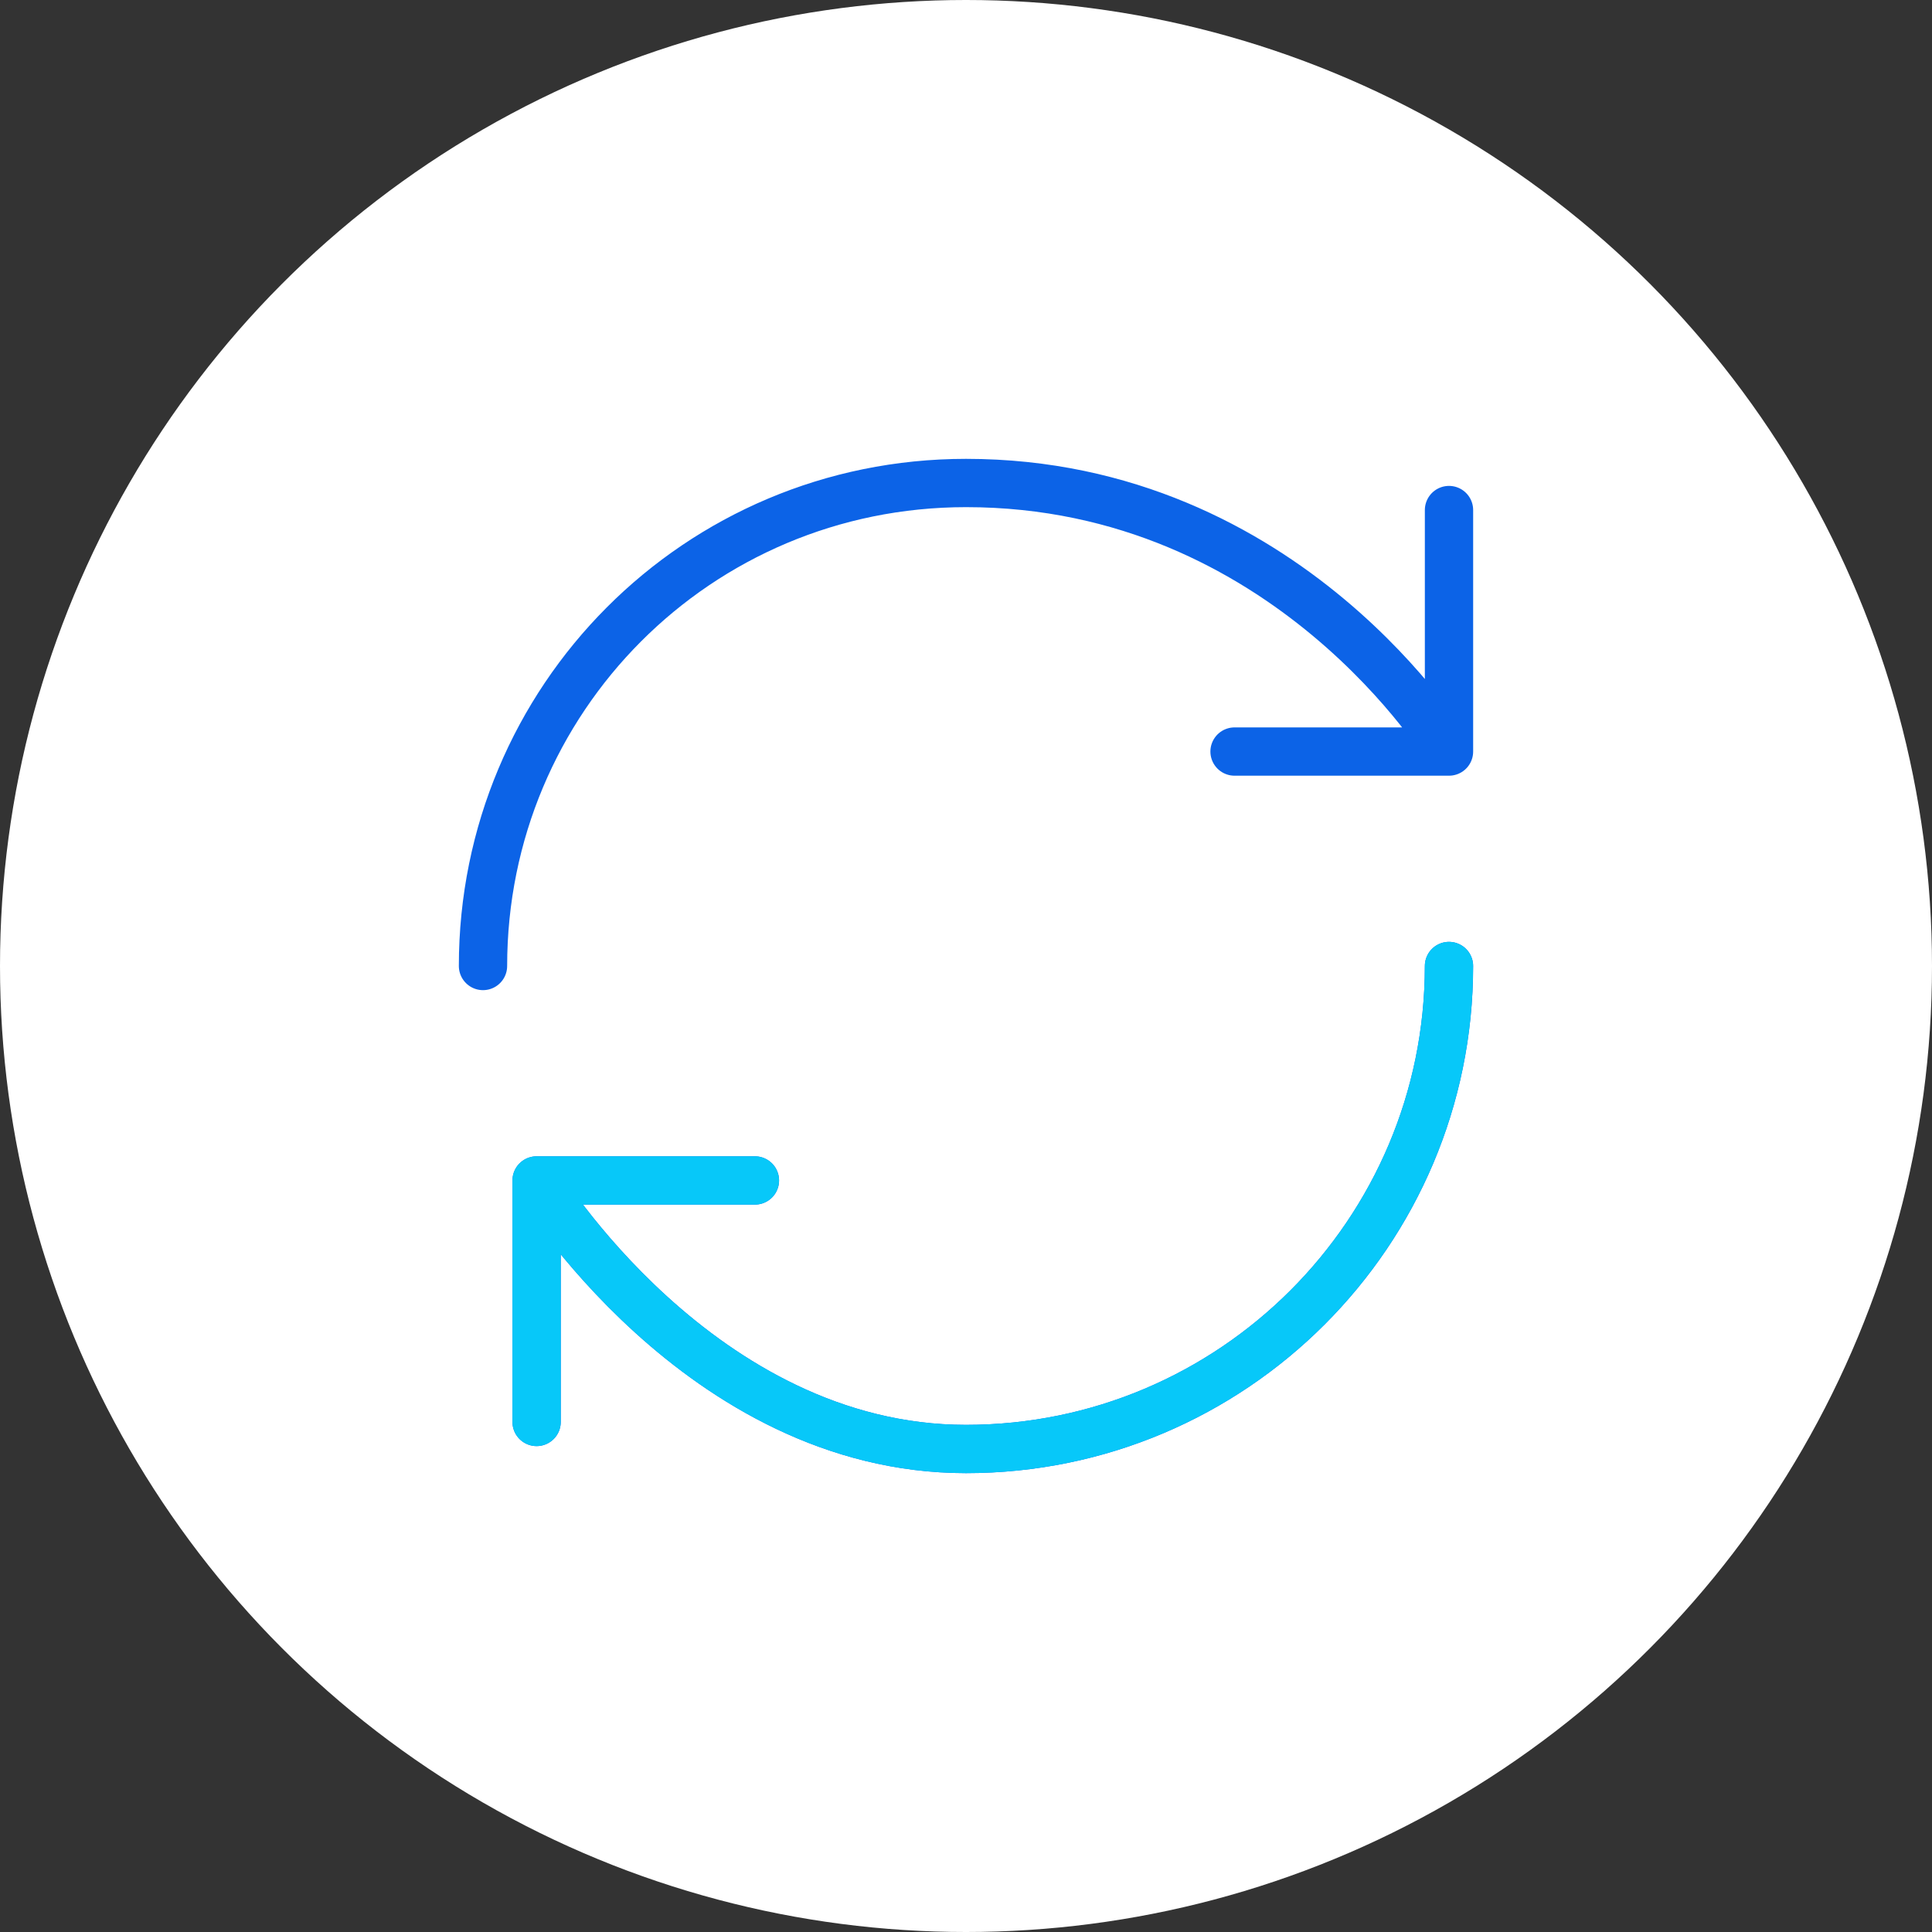
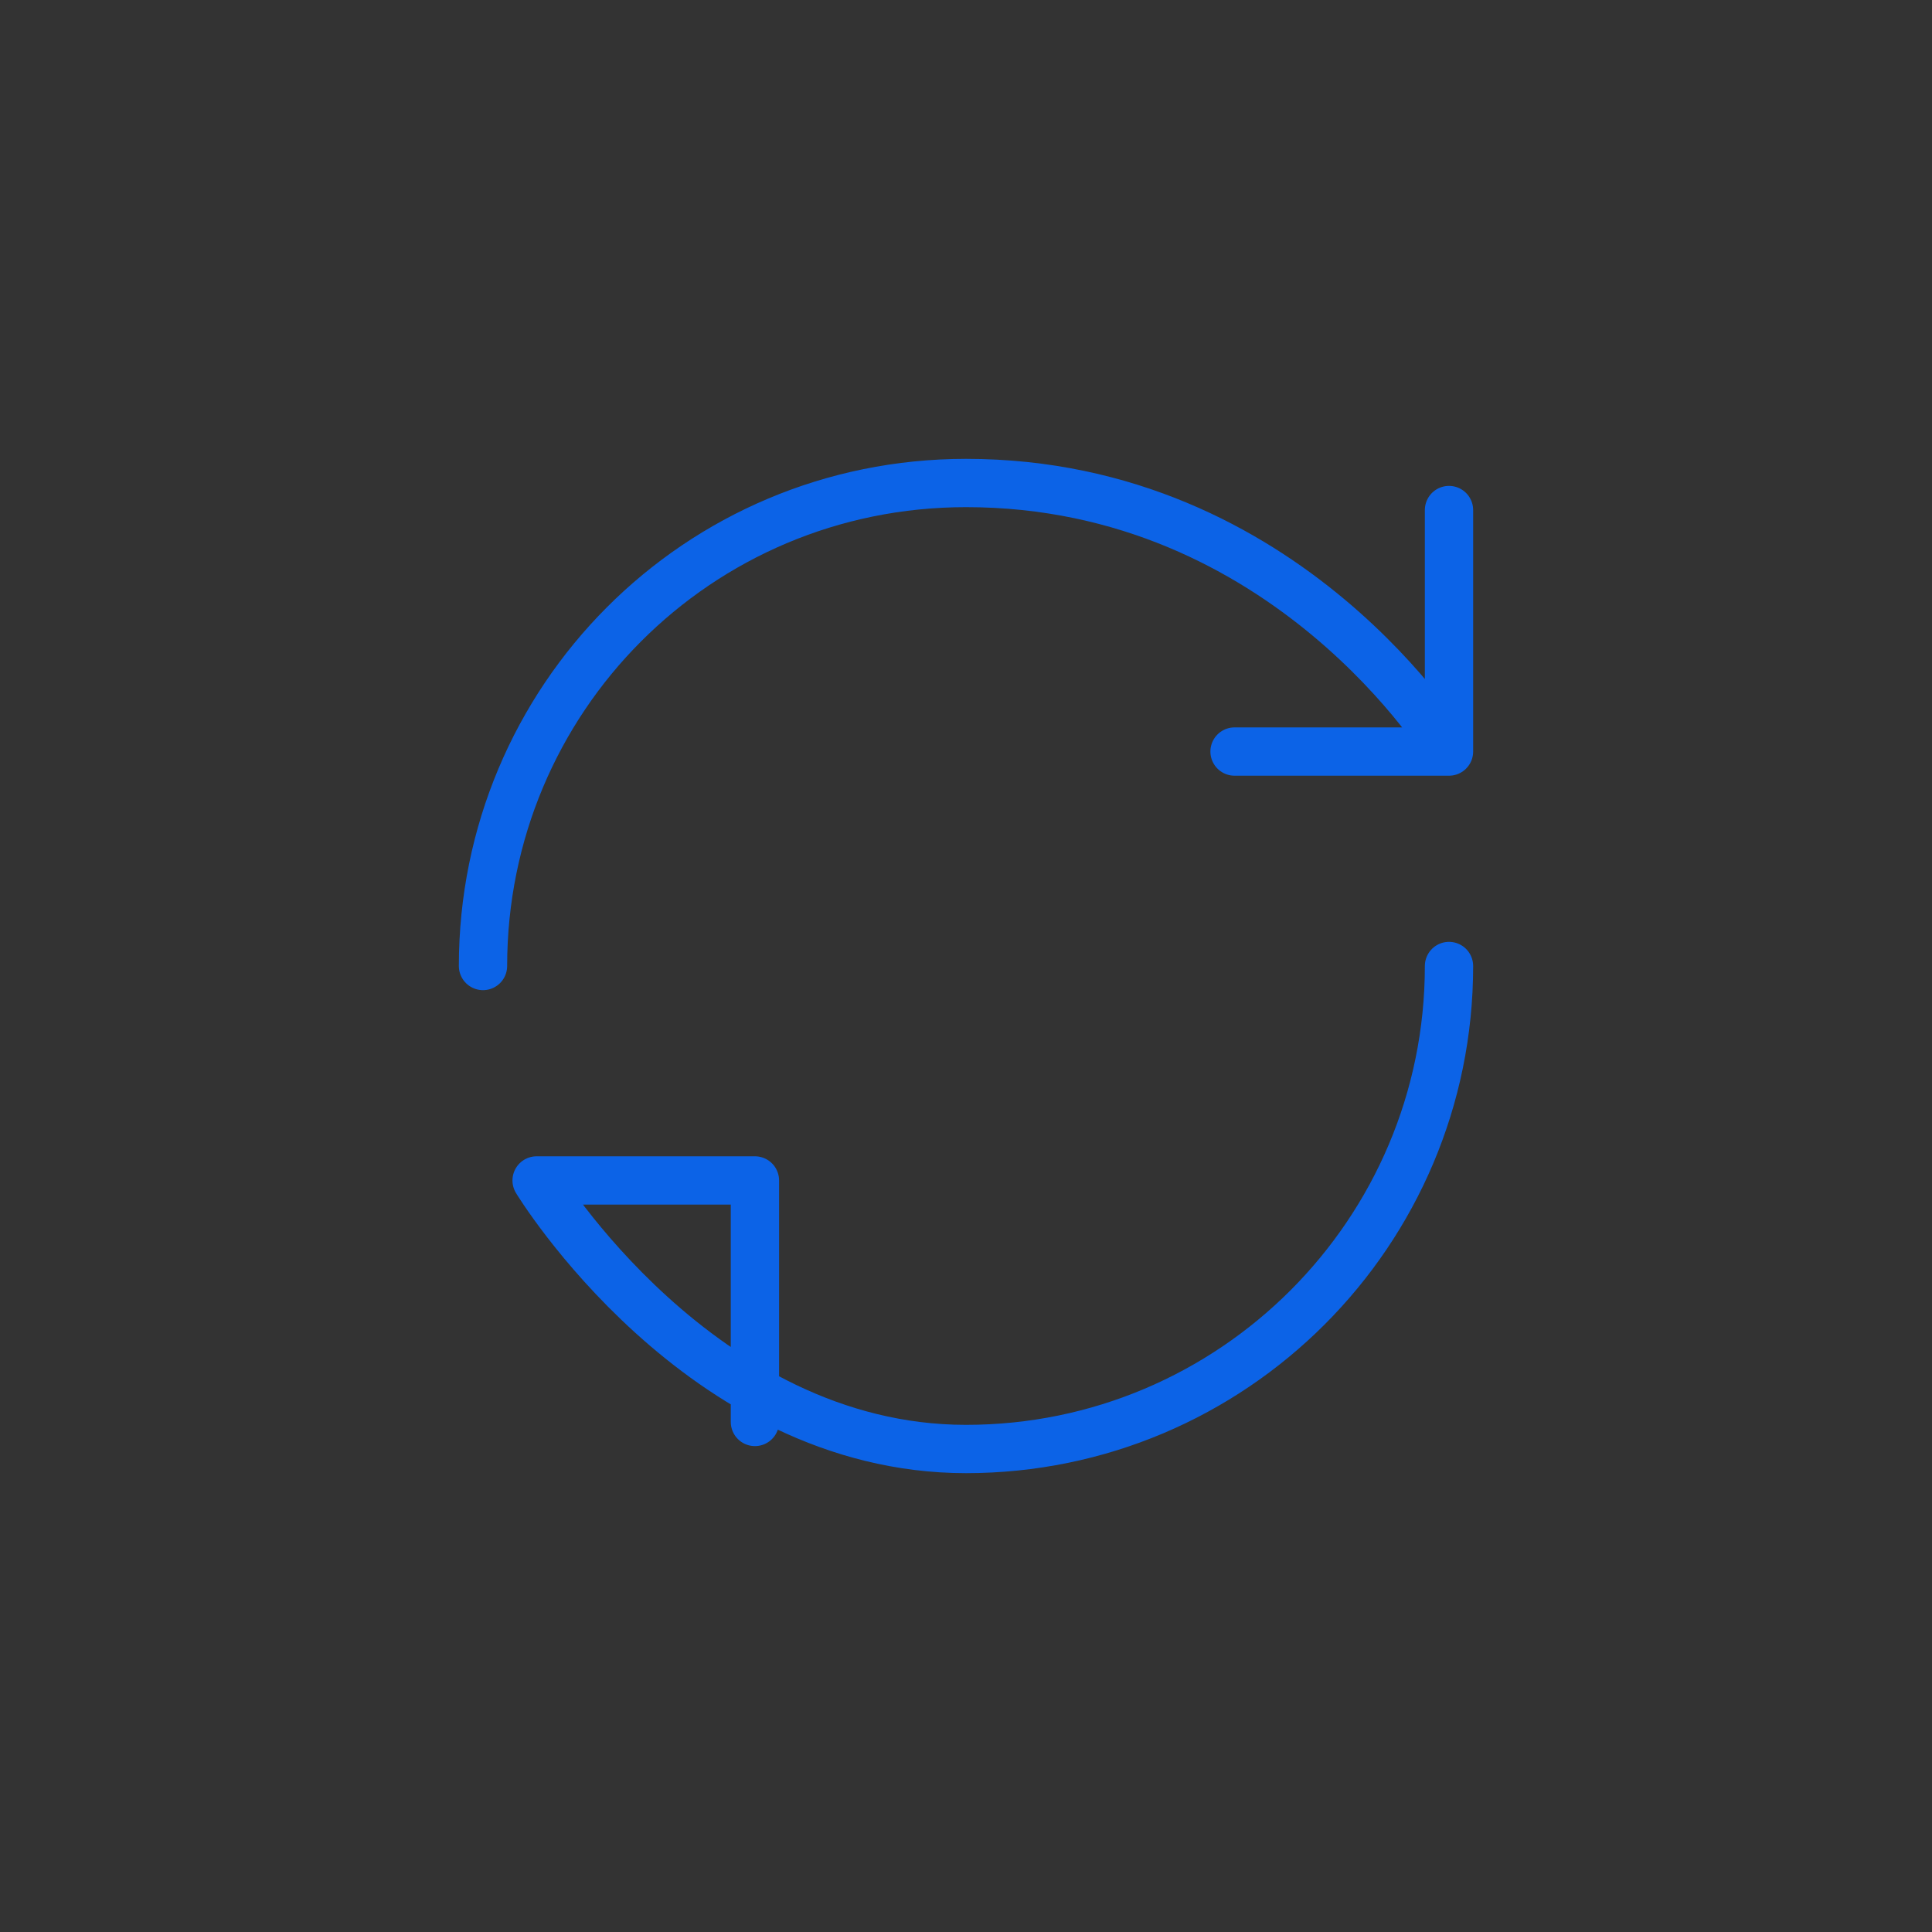
<svg xmlns="http://www.w3.org/2000/svg" width="120" height="120" viewBox="0 0 120 120" fill="none">
  <rect x="0" y="0" width="120" height="120" fill="#333333" stroke="none" />
-   <circle cx="60" cy="60" r="60" transform="matrix(-1 0 0 1 120 0)" fill="white" />
-   <path d="M90 60C90 76.56 76.56 90 60 90C43.44 90 33.33 73.32 33.33 73.32M33.33 73.32H46.89M33.33 73.32V88.32M30 60C30 43.44 43.32 30 60 30C80.01 30 90 46.68 90 46.68M90 46.68V31.68M90 46.68H76.68" stroke="#0C63E7" stroke-width="3" stroke-linecap="round" stroke-linejoin="round" />
-   <path d="M89.998 60C89.998 76.56 76.558 90 59.998 90C43.438 90 33.328 73.32 33.328 73.32M33.328 73.32H46.888M33.328 73.32V88.32" stroke="#07C8F9" stroke-width="3" stroke-linecap="round" stroke-linejoin="round" />
+   <path d="M90 60C90 76.56 76.56 90 60 90C43.44 90 33.33 73.32 33.33 73.32M33.33 73.32H46.89V88.32M30 60C30 43.44 43.32 30 60 30C80.01 30 90 46.68 90 46.68M90 46.68V31.68M90 46.68H76.68" stroke="#0C63E7" stroke-width="3" stroke-linecap="round" stroke-linejoin="round" />
</svg>